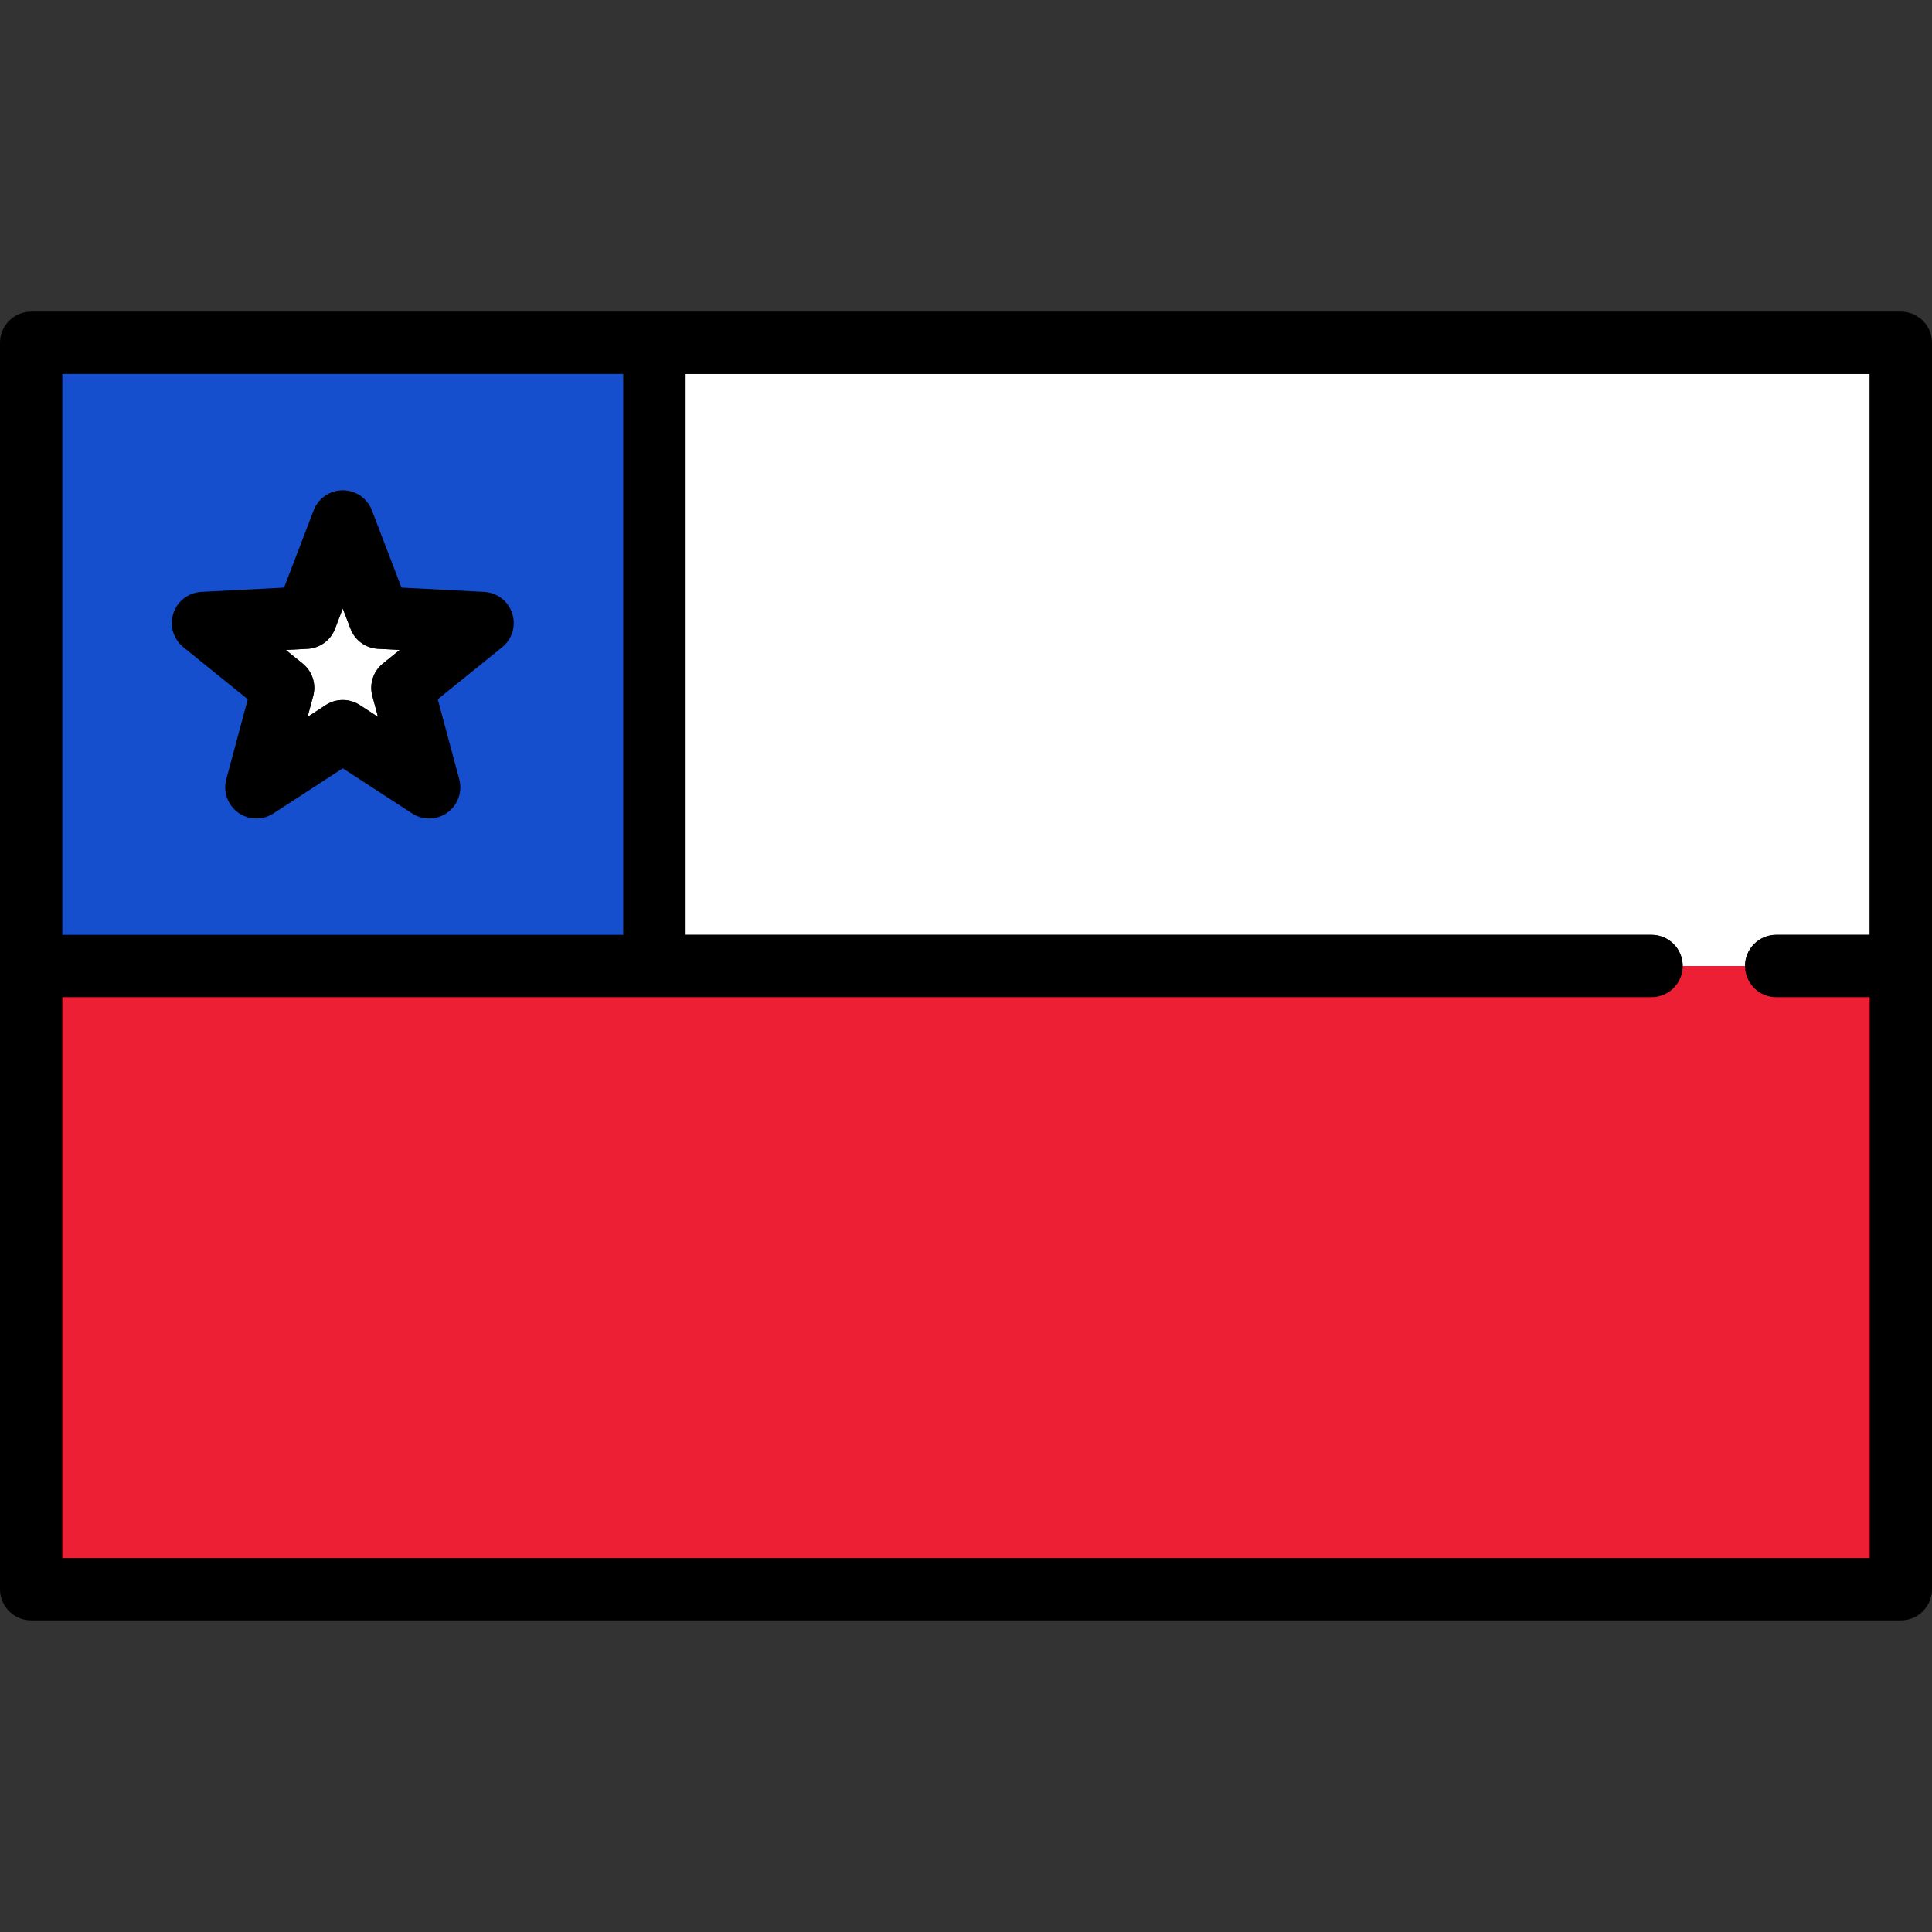
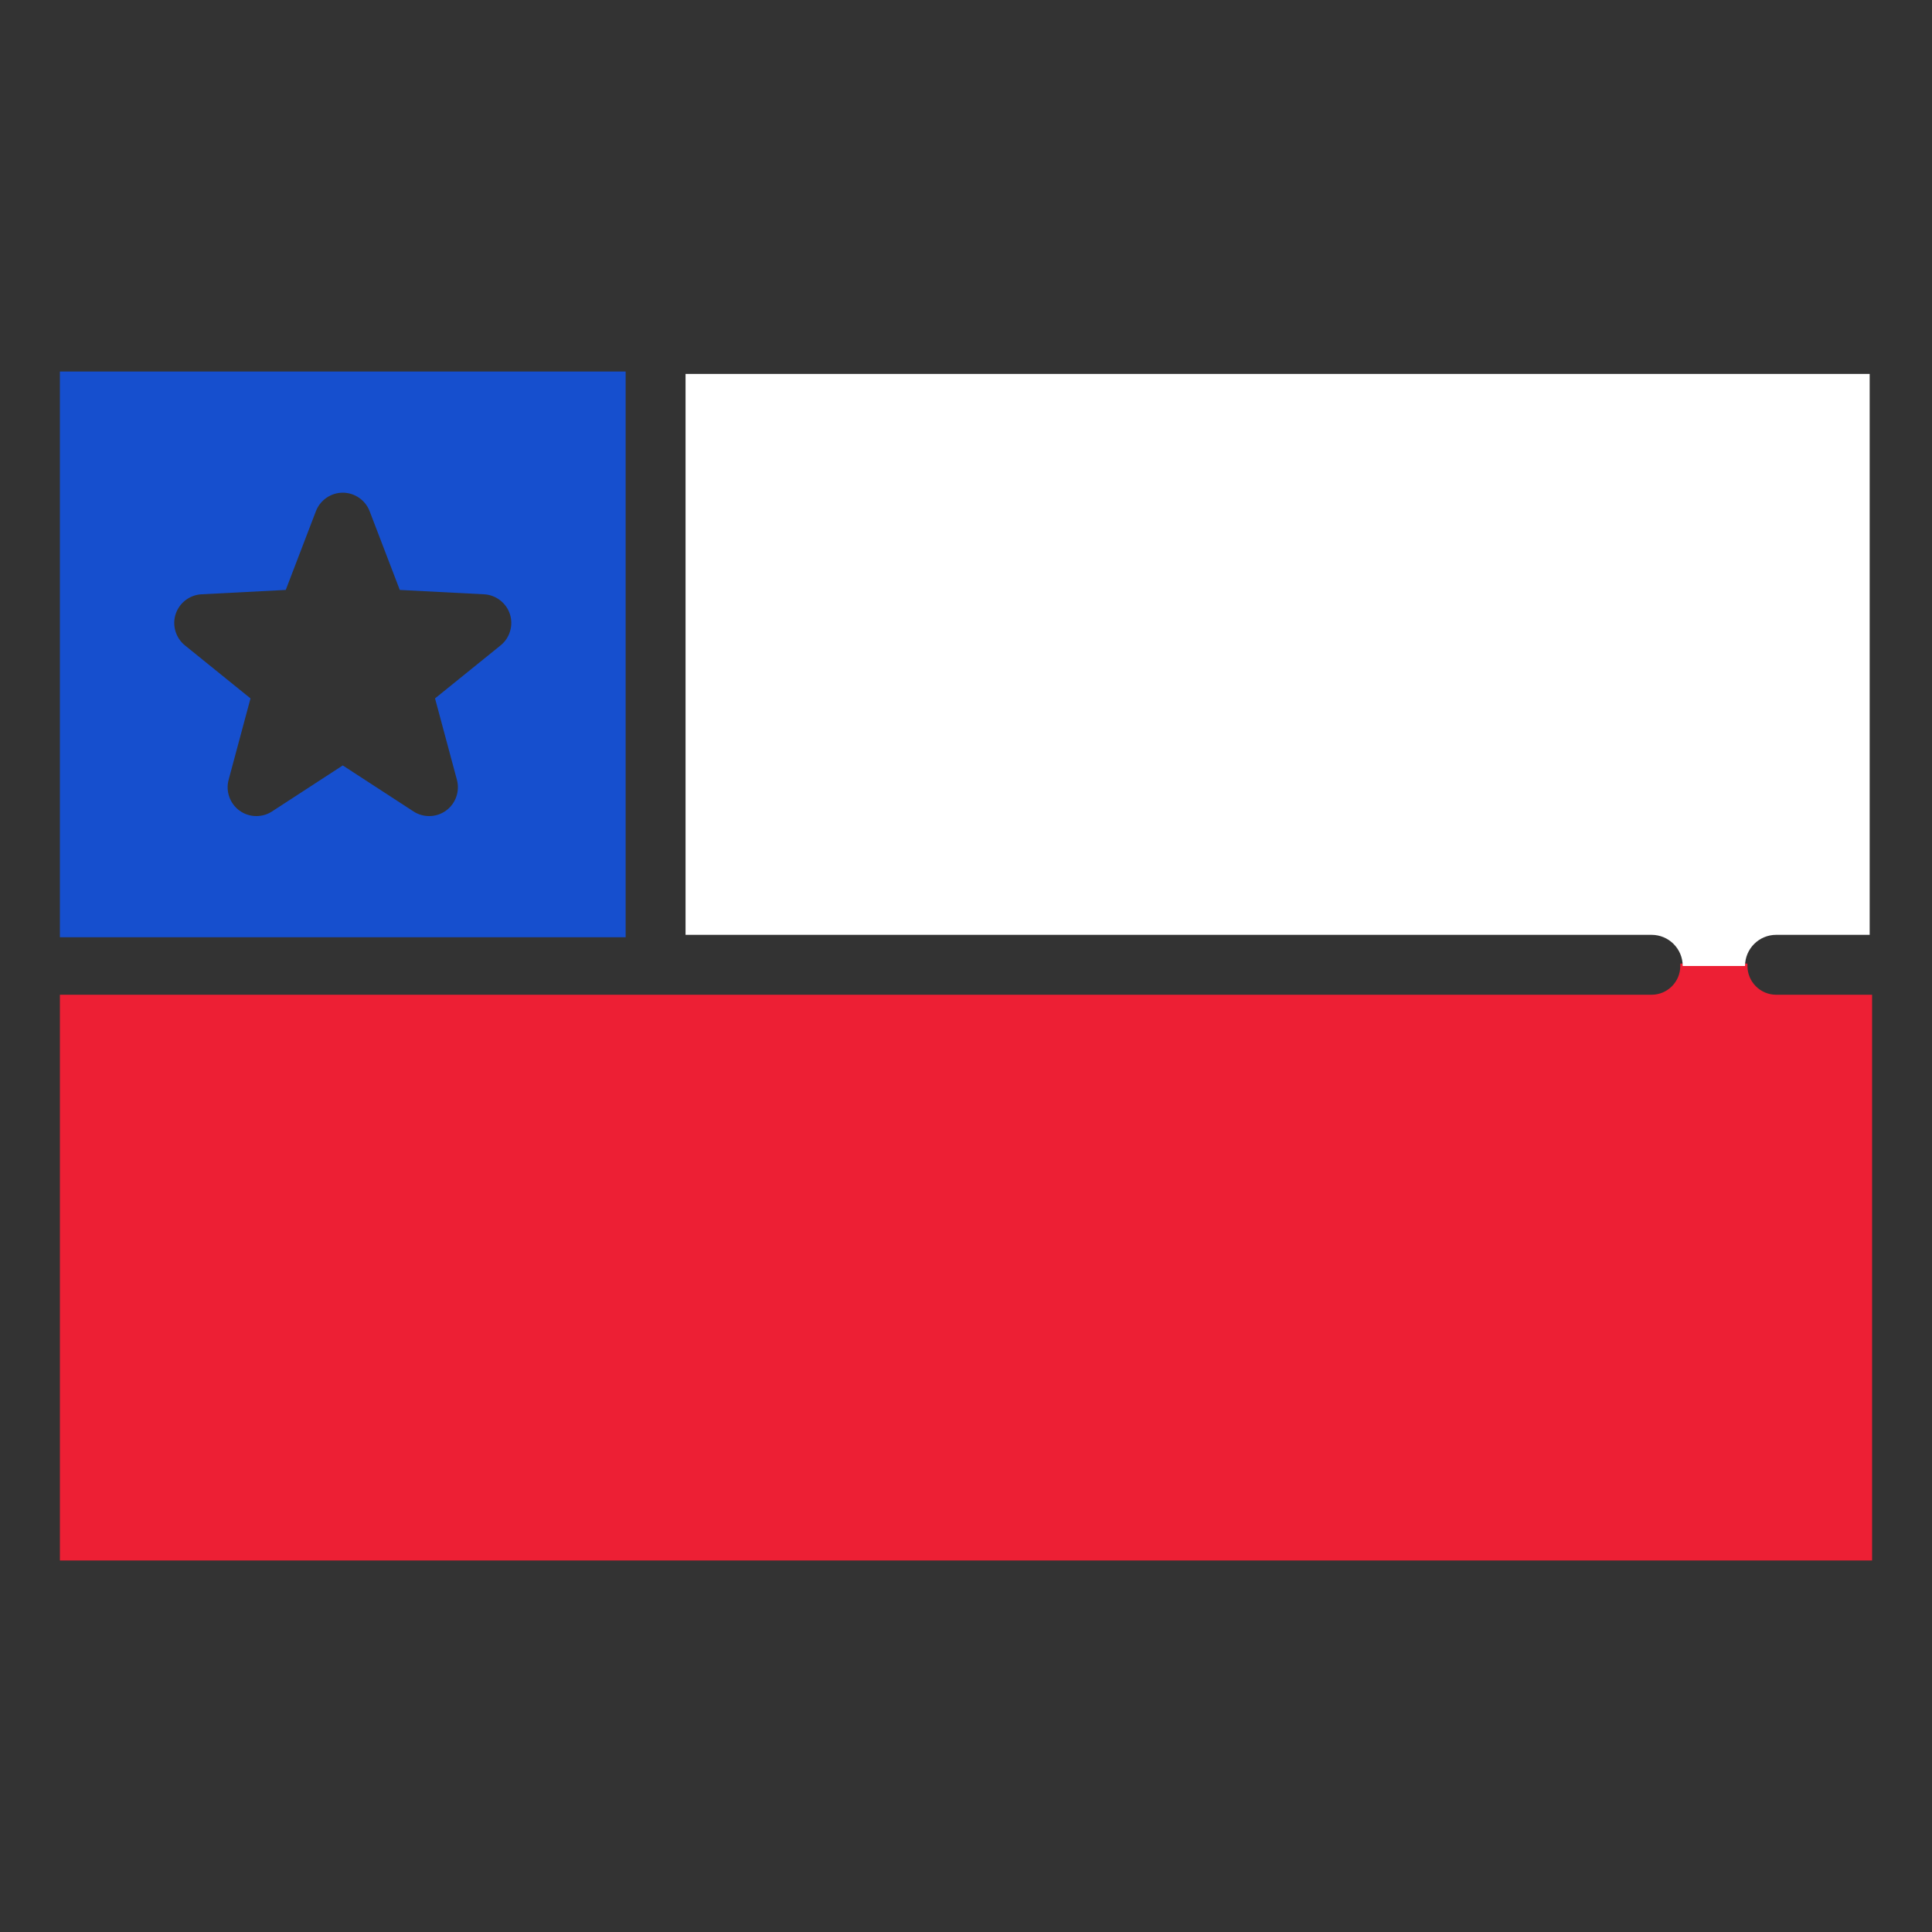
<svg xmlns="http://www.w3.org/2000/svg" version="1.1" id="Layer_1" x="0px" y="0px" viewBox="0 0 799.999 799.999" style="enable-background:new 0 0 799.999 799.999;" xml:space="preserve">
  <rect x="0" y="0" width="799.999" height="799.999" fill="#333333" stroke="none" />
  <g>
    <path style="fill:#ED1F34;" d="M24.807,646.16V411.902h659.064c6.563,0,11.903-5.34,11.903-11.903v-1h27.807v1   c0,6.563,5.34,11.903,11.903,11.903h39.709V646.16H24.807z" />
-     <path style="fill:#ED1F34;" d="M735.484,412.902c-7.128,0-12.903-5.775-12.903-12.903h-25.807c0,7.128-5.775,12.903-12.903,12.903   H25.807V645.16h748.387V412.902H735.484z" />
    <path style="fill:#FFFFFF;" d="M735.484,387.096h38.709V154.838H283.871v232.258h400c7.128,0,12.903,5.775,12.903,12.903h25.807   C722.581,392.871,728.356,387.096,735.484,387.096z" />
    <path style="fill:#164FCE;" d="M24.807,388.096V153.838h234.258v234.258H24.807z M141.936,204.01   c-4.898,0-9.365,3.073-11.116,7.646l-12.496,32.625l-34.89,1.802c-4.891,0.252-9.193,3.552-10.707,8.21   c-1.513,4.657,0.028,9.854,3.834,12.933l27.167,21.964l-9.067,33.739c-1.271,4.73,0.537,9.841,4.5,12.719   c2.048,1.488,4.468,2.275,6.999,2.275c2.309,0,4.553-0.666,6.488-1.925l29.287-19.049l29.285,19.047   c1.935,1.26,4.178,1.925,6.489,1.925c2.529,0,4.949-0.787,6.998-2.274c3.962-2.877,5.771-7.989,4.5-12.719l-9.067-33.739   l27.167-21.964c3.808-3.078,5.349-8.275,3.836-12.933c-1.514-4.658-5.816-7.958-10.707-8.21l-34.89-1.802l-12.496-32.625   C151.3,207.082,146.833,204.01,141.936,204.01z" />
-     <path style="fill:#164FCE;" d="M25.807,387.096h232.258V154.838H25.807V387.096z M71.776,253.984   c1.651-5.084,6.268-8.625,11.606-8.9l34.24-1.769l12.263-32.017c1.911-4.993,6.705-8.289,12.05-8.289s10.139,3.296,12.05,8.287   l12.263,32.018l34.24,1.769c5.338,0.275,9.954,3.816,11.606,8.899c1.651,5.084-0.002,10.66-4.158,14.02l-26.662,21.555   l8.898,33.111c1.387,5.162-0.552,10.646-4.877,13.788c-2.257,1.64-4.918,2.465-7.585,2.465c-2.444,0-4.891-0.691-7.035-2.087   l-28.74-18.692l-28.742,18.694c-4.48,2.916-10.295,2.765-14.62-0.378c-4.325-3.142-6.264-8.626-4.877-13.788l8.898-33.111   l-26.661-21.556C71.778,264.644,70.125,259.068,71.776,253.984z" />
-     <path d="M787.097,129.031H12.903C5.777,129.031,0,134.807,0,141.935v516.129c0,7.128,5.777,12.903,12.903,12.903h774.193   c7.128,0,12.903-5.775,12.903-12.903V141.935C800,134.807,794.225,129.031,787.097,129.031z M258.064,387.096H25.807V154.838   h232.258v232.258H258.064z M25.807,645.16V412.902h658.064c7.128,0,12.903-5.775,12.903-12.903s-5.775-12.903-12.903-12.903h-400   V154.838h490.322v232.258h-38.709c-7.128,0-12.903,5.775-12.903,12.903s5.775,12.903,12.903,12.903h38.709V645.16H25.807z" />
-     <path style="fill:#FFFFFF;" d="M125.349,274.77c3.969,3.209,5.672,8.454,4.35,13.382l-2.333,8.683l7.535-4.903   c2.139-1.392,4.587-2.086,7.035-2.086s4.896,0.695,7.035,2.086l7.536,4.903l-2.333-8.683c-1.325-4.928,0.38-10.173,4.349-13.382   l6.99-5.651l-8.977-0.465c-5.096-0.263-9.559-3.506-11.384-8.271l-3.215-8.396l-3.216,8.396c-1.825,4.766-6.288,8.007-11.384,8.271   l-8.977,0.465L125.349,274.77z" />
-     <path d="M75.937,268.004l26.661,21.556L93.7,322.671c-1.387,5.161,0.552,10.646,4.877,13.788c4.325,3.143,10.139,3.294,14.62,0.378   l28.738-18.694l28.741,18.694c2.144,1.395,4.59,2.087,7.035,2.087c2.667,0,5.328-0.824,7.585-2.465   c4.325-3.142,6.264-8.626,4.877-13.788l-8.898-33.111l26.662-21.556c4.158-3.36,5.812-8.936,4.158-14.02   c-1.651-5.084-6.268-8.625-11.606-8.9l-34.24-1.769l-12.262-32.016c-1.913-4.993-6.707-8.289-12.052-8.289   s-10.139,3.296-12.05,8.287l-12.263,32.018l-34.24,1.769c-5.338,0.275-9.955,3.816-11.606,8.899   C70.125,259.068,71.778,264.644,75.937,268.004z M138.72,260.384l3.215-8.396l3.215,8.396c1.826,4.766,6.288,8.007,11.384,8.272   l8.977,0.464l-6.99,5.652c-3.969,3.208-5.672,8.454-4.349,13.381l2.333,8.683l-7.536-4.903c-2.138-1.392-4.586-2.087-7.035-2.087   s-4.896,0.695-7.035,2.087l-7.536,4.903l2.333-8.683c1.325-4.927-0.38-10.173-4.35-13.381l-6.99-5.652l8.977-0.464   C132.432,268.391,136.895,265.148,138.72,260.384z" />
  </g>
  <g>
</g>
  <g>
</g>
  <g>
</g>
  <g>
</g>
  <g>
</g>
  <g>
</g>
  <g>
</g>
  <g>
</g>
  <g>
</g>
  <g>
</g>
  <g>
</g>
  <g>
</g>
  <g>
</g>
  <g>
</g>
  <g>
</g>
</svg>